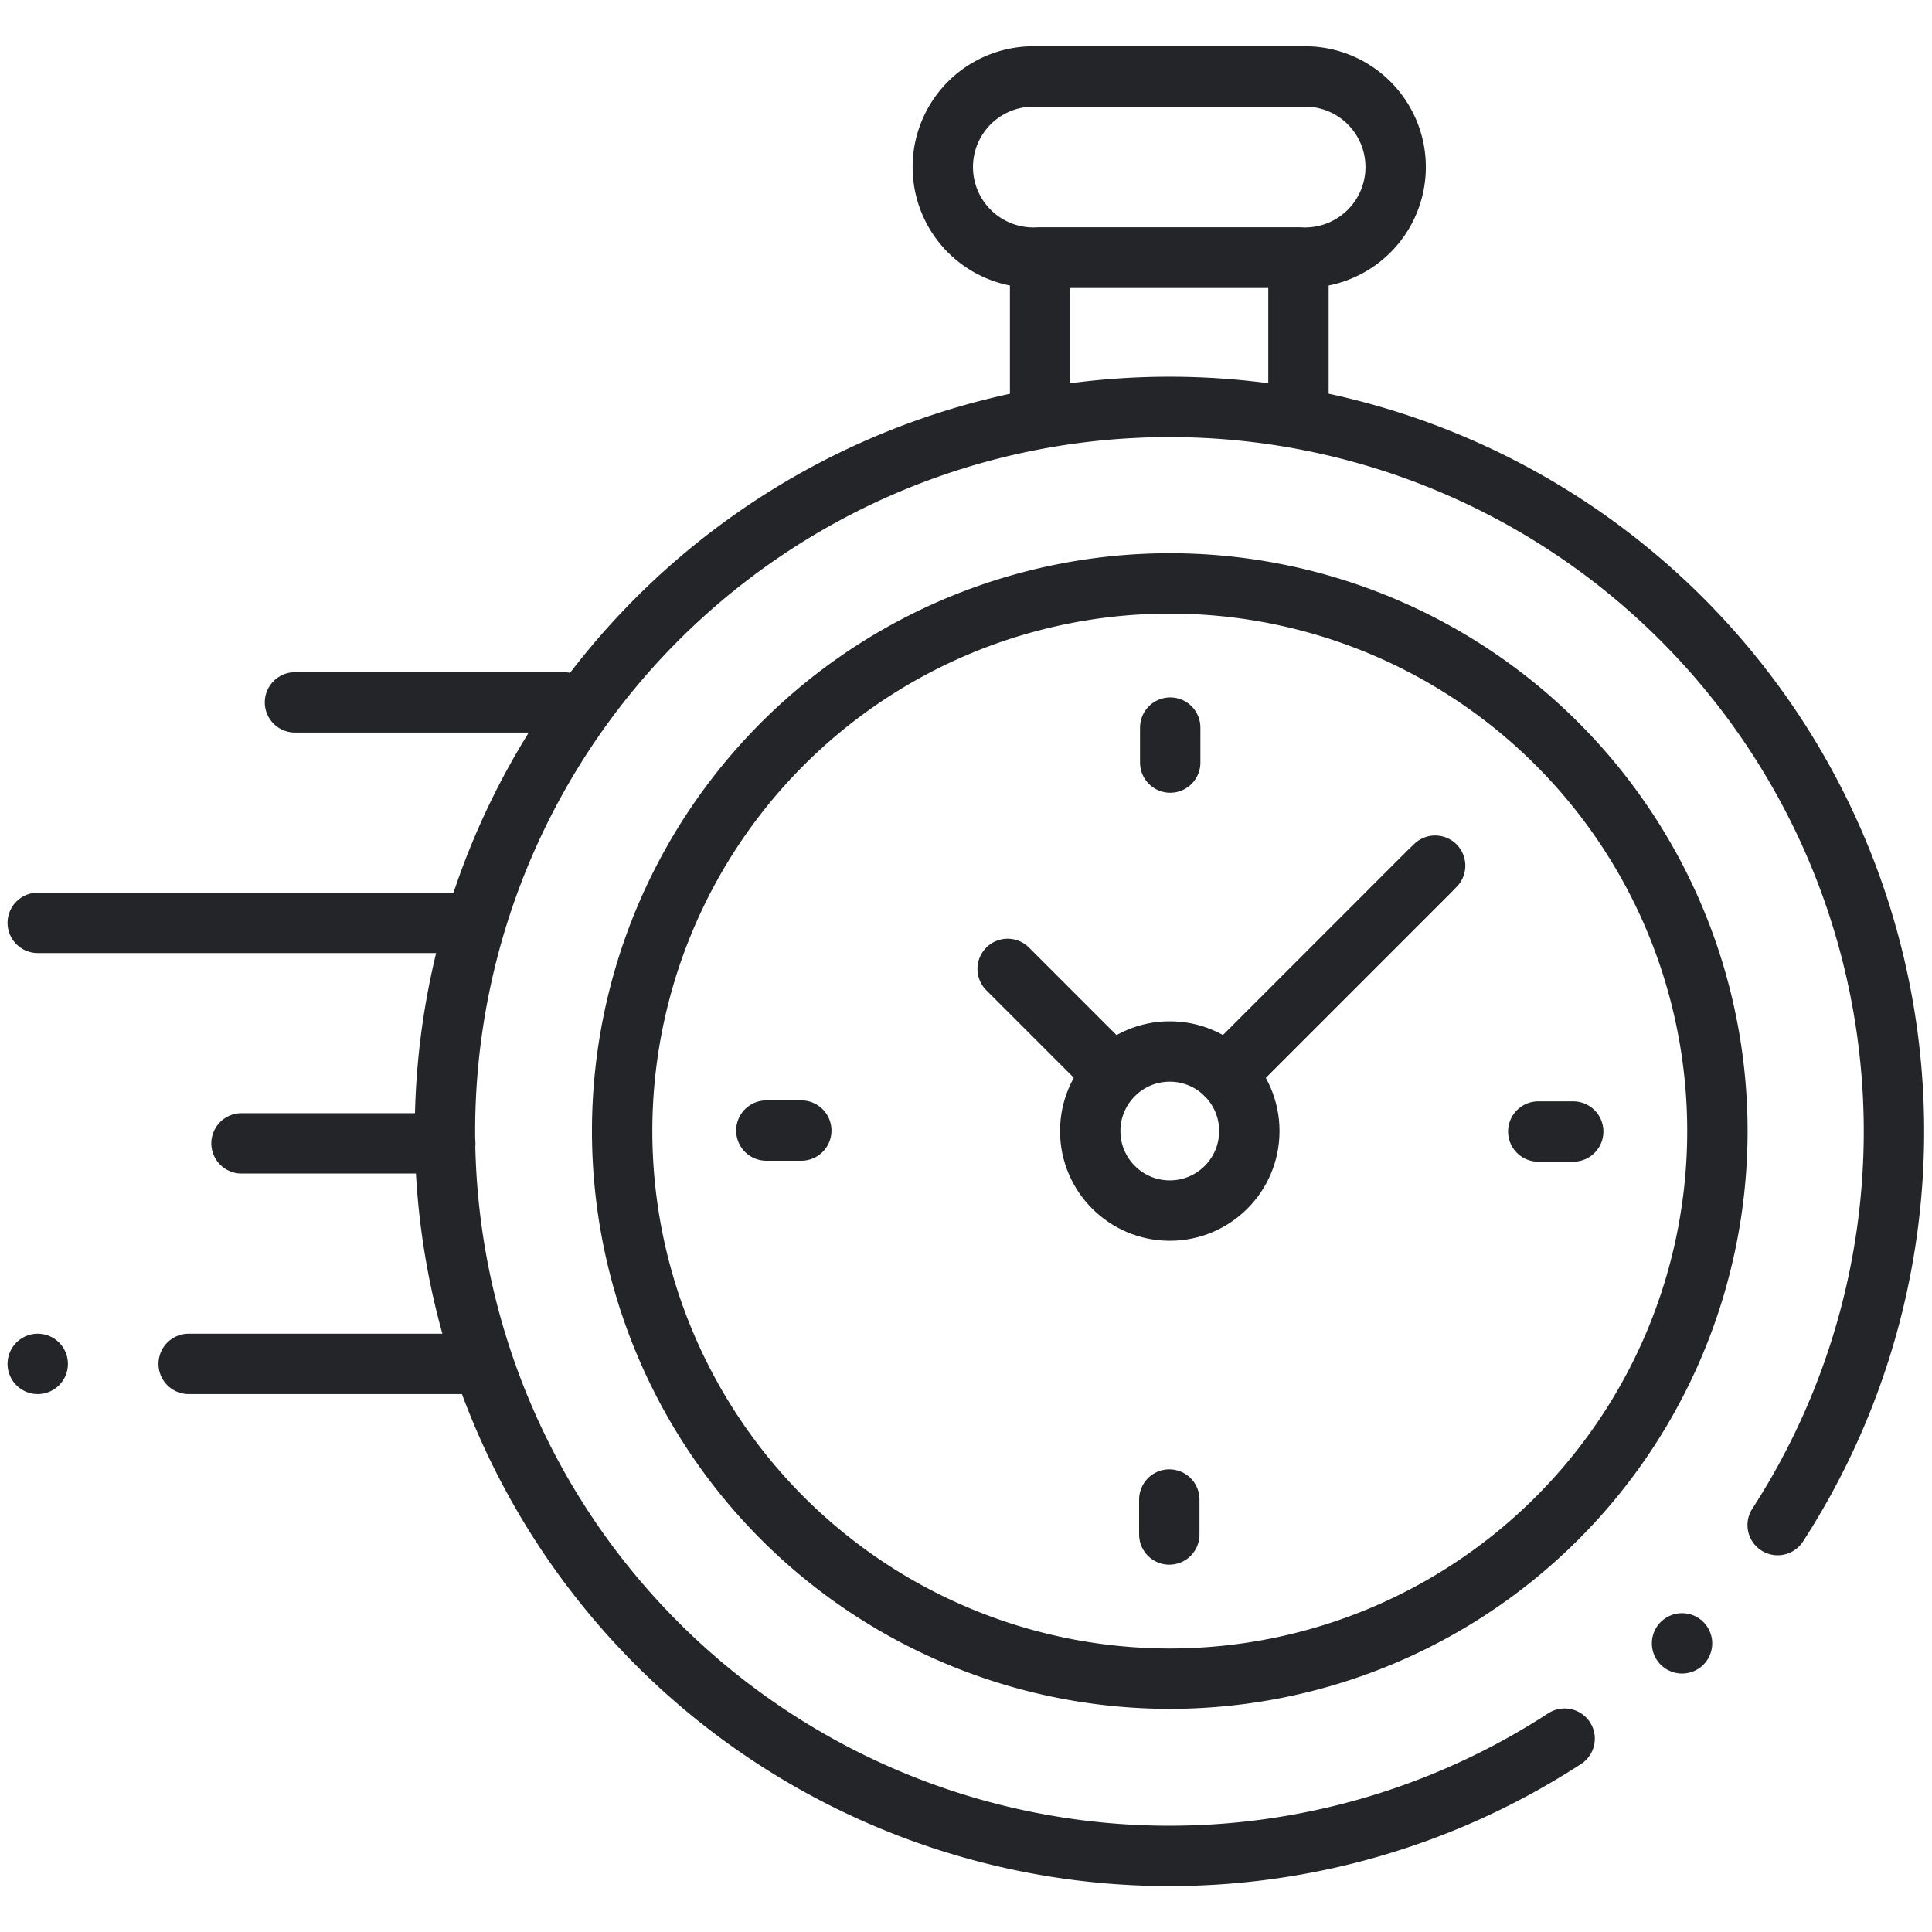
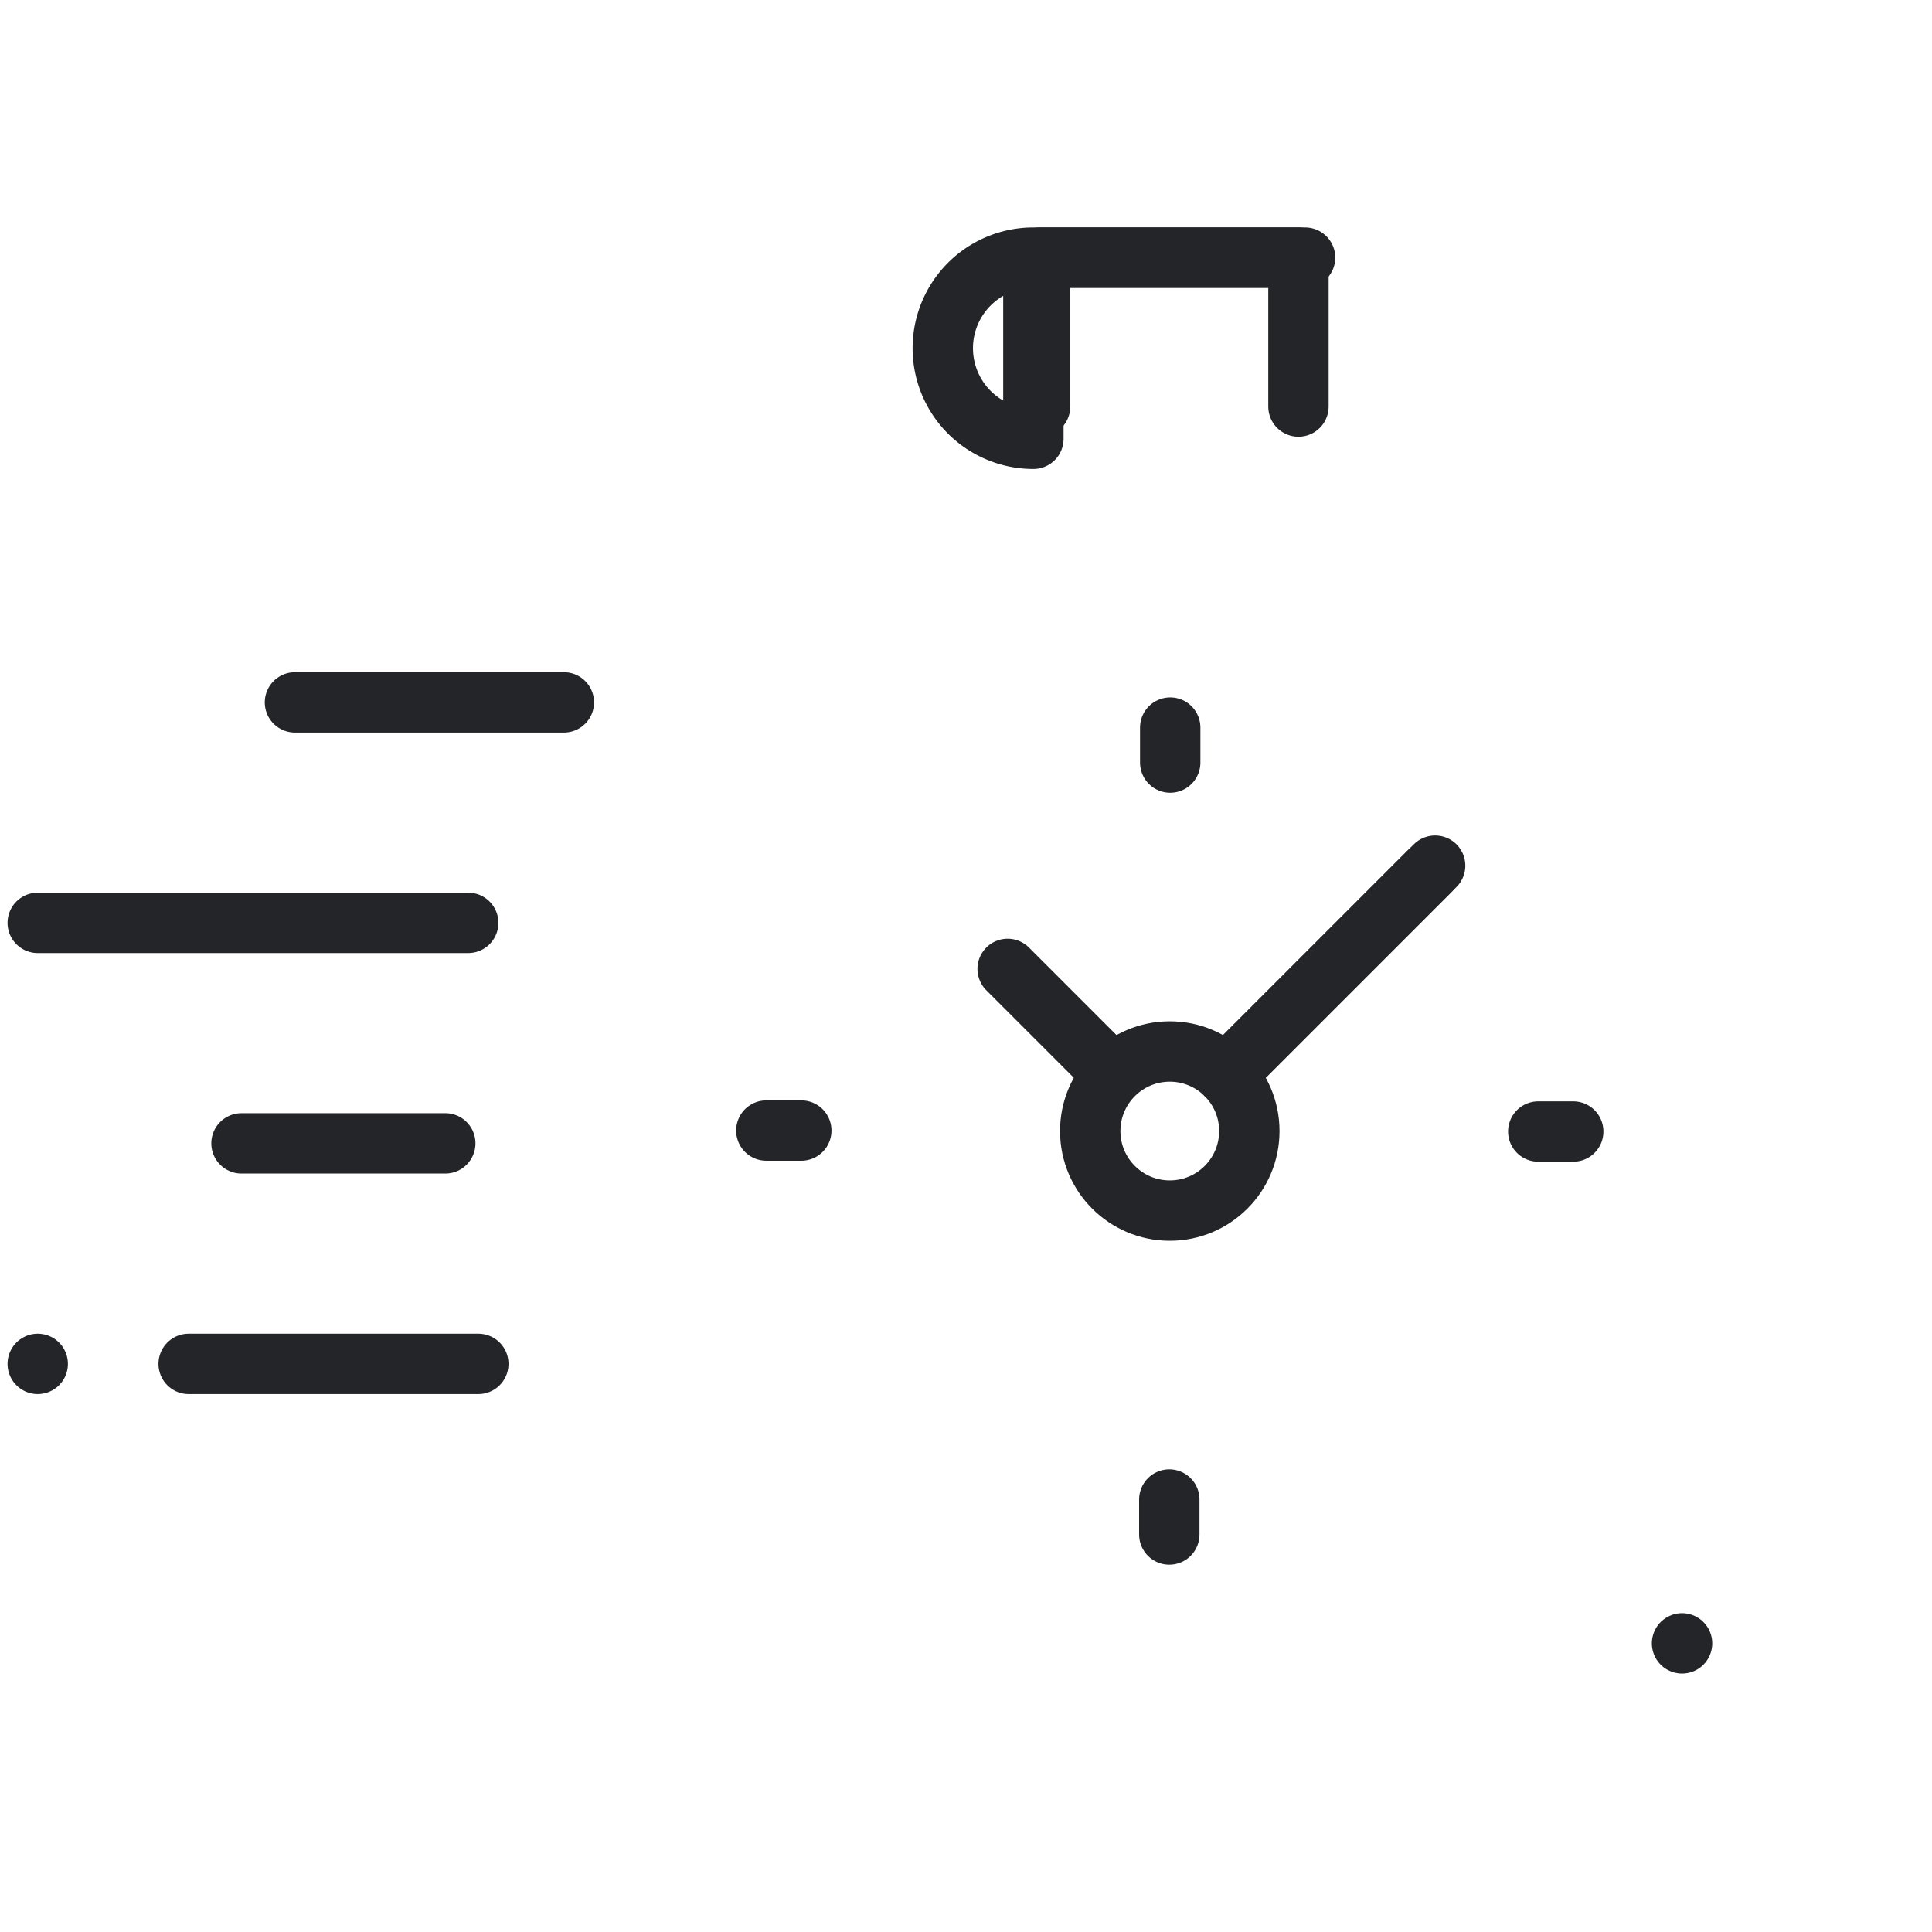
<svg xmlns="http://www.w3.org/2000/svg" width="40" height="40" viewBox="0 0 40 40">
  <defs>
    <clipPath id="clock">
      <rect id="Rectangle_10906" data-name="Rectangle 10906" width="40" height="40" transform="translate(675 3076)" fill="#242529" stroke="#242529" stroke-width="1" />
    </clipPath>
    <clipPath id="clock_2">
      <rect id="Rectangle_10905" data-name="Rectangle 10905" width="40" height="40" fill="none" stroke="#242529" stroke-width="1.25" />
    </clipPath>
  </defs>
  <g id="Mask_Group_20934" data-name="Mask Group 20934" transform="translate(-675 -3076)" clip-path="url(#clock)">
    <g id="Group_45721" data-name="Group 45721" transform="translate(675 3076)">
      <g id="Group_45720" data-name="Group 45720" clip-path="url(#clock_2)">
-         <path id="Path_94308" data-name="Path 94308" d="M30.089,33.893A15,15,0,1,1,34.5,29.471" transform="translate(2.305 2.104)" fill="none" stroke="#242529" stroke-linecap="round" stroke-linejoin="round" stroke-width="1.25" />
        <line id="Line_12667" data-name="Line 12667" transform="translate(34.825 34.024)" fill="none" stroke="#242529" stroke-linecap="round" stroke-linejoin="round" stroke-width="1.25" />
-         <path id="Path_94309" data-name="Path 94309" d="M21,31.735A11.338,11.338,0,1,1,32.337,20.4,11.339,11.339,0,0,1,21,31.735Z" transform="translate(3.22 3.02)" fill="none" stroke="#242529" stroke-linecap="round" stroke-linejoin="round" stroke-width="1.25" />
-         <path id="Path_94310" data-name="Path 94310" d="M16.515,4.938H22.14a1.875,1.875,0,0,0,0-3.751H16.515a1.875,1.875,0,0,0,0,3.751Z" transform="translate(4.88 0.396)" fill="none" stroke="#242529" stroke-linecap="round" stroke-linejoin="round" stroke-width="1.25" />
+         <path id="Path_94310" data-name="Path 94310" d="M16.515,4.938H22.14H16.515a1.875,1.875,0,0,0,0,3.751Z" transform="translate(4.88 0.396)" fill="none" stroke="#242529" stroke-linecap="round" stroke-linejoin="round" stroke-width="1.25" />
        <path id="Path_94311" data-name="Path 94311" d="M21.5,7.084V4H16.151V7.084" transform="translate(5.383 1.333)" fill="none" stroke="#242529" stroke-linecap="round" stroke-linejoin="round" stroke-width="1.25" />
        <line id="Line_12668" data-name="Line 12668" y1="4.013" x2="4.013" transform="translate(25.7 17.923)" fill="none" stroke="#242529" stroke-linecap="round" stroke-linejoin="round" stroke-width="1.25" />
        <circle id="Ellipse_288" data-name="Ellipse 288" cx="1.647" cy="1.647" r="1.647" transform="translate(22.572 21.77)" fill="none" stroke="#242529" stroke-linecap="round" stroke-linejoin="round" stroke-width="1.25" />
        <line id="Line_12669" data-name="Line 12669" x1="0.724" transform="translate(31.848 23.427)" fill="none" stroke="#242529" stroke-linecap="round" stroke-linejoin="round" stroke-width="1.25" />
        <line id="Line_12670" data-name="Line 12670" x2="0.724" transform="translate(15.866 23.407)" fill="none" stroke="#242529" stroke-linecap="round" stroke-linejoin="round" stroke-width="1.25" />
        <line id="Line_12671" data-name="Line 12671" y2="0.724" transform="translate(24.228 15.064)" fill="none" stroke="#242529" stroke-linecap="round" stroke-linejoin="round" stroke-width="1.25" />
        <line id="Line_12672" data-name="Line 12672" y1="0.724" transform="translate(24.209 31.046)" fill="none" stroke="#242529" stroke-linecap="round" stroke-linejoin="round" stroke-width="1.25" />
        <line id="Line_12673" data-name="Line 12673" x1="2.121" y1="2.121" transform="translate(20.862 20.06)" fill="none" stroke="#242529" stroke-linecap="round" stroke-linejoin="round" stroke-width="1.25" />
        <line id="Line_12674" data-name="Line 12674" y1="4.216" x2="4.216" transform="translate(25.383 18.037)" fill="none" stroke="#242529" stroke-linecap="round" stroke-linejoin="round" stroke-width="1.25" />
        <line id="Line_12675" data-name="Line 12675" x1="5.997" transform="translate(3.906 28.238)" fill="none" stroke="#242529" stroke-linecap="round" stroke-linejoin="round" stroke-width="1.25" />
        <line id="Line_12676" data-name="Line 12676" x1="4.219" transform="translate(5 23.672)" fill="none" stroke="#242529" stroke-linecap="round" stroke-linejoin="round" stroke-width="1.25" />
        <line id="Line_12677" data-name="Line 12677" x1="8.913" transform="translate(0.781 19.107)" fill="none" stroke="#242529" stroke-linecap="round" stroke-linejoin="round" stroke-width="1.25" />
        <line id="Line_12678" data-name="Line 12678" x1="5.567" transform="translate(6.107 14.542)" fill="none" stroke="#242529" stroke-linecap="round" stroke-linejoin="round" stroke-width="1.25" />
        <line id="Line_12679" data-name="Line 12679" transform="translate(0.781 28.238)" fill="none" stroke="#242529" stroke-linecap="round" stroke-linejoin="round" stroke-width="1.25" />
      </g>
    </g>
  </g>
</svg>